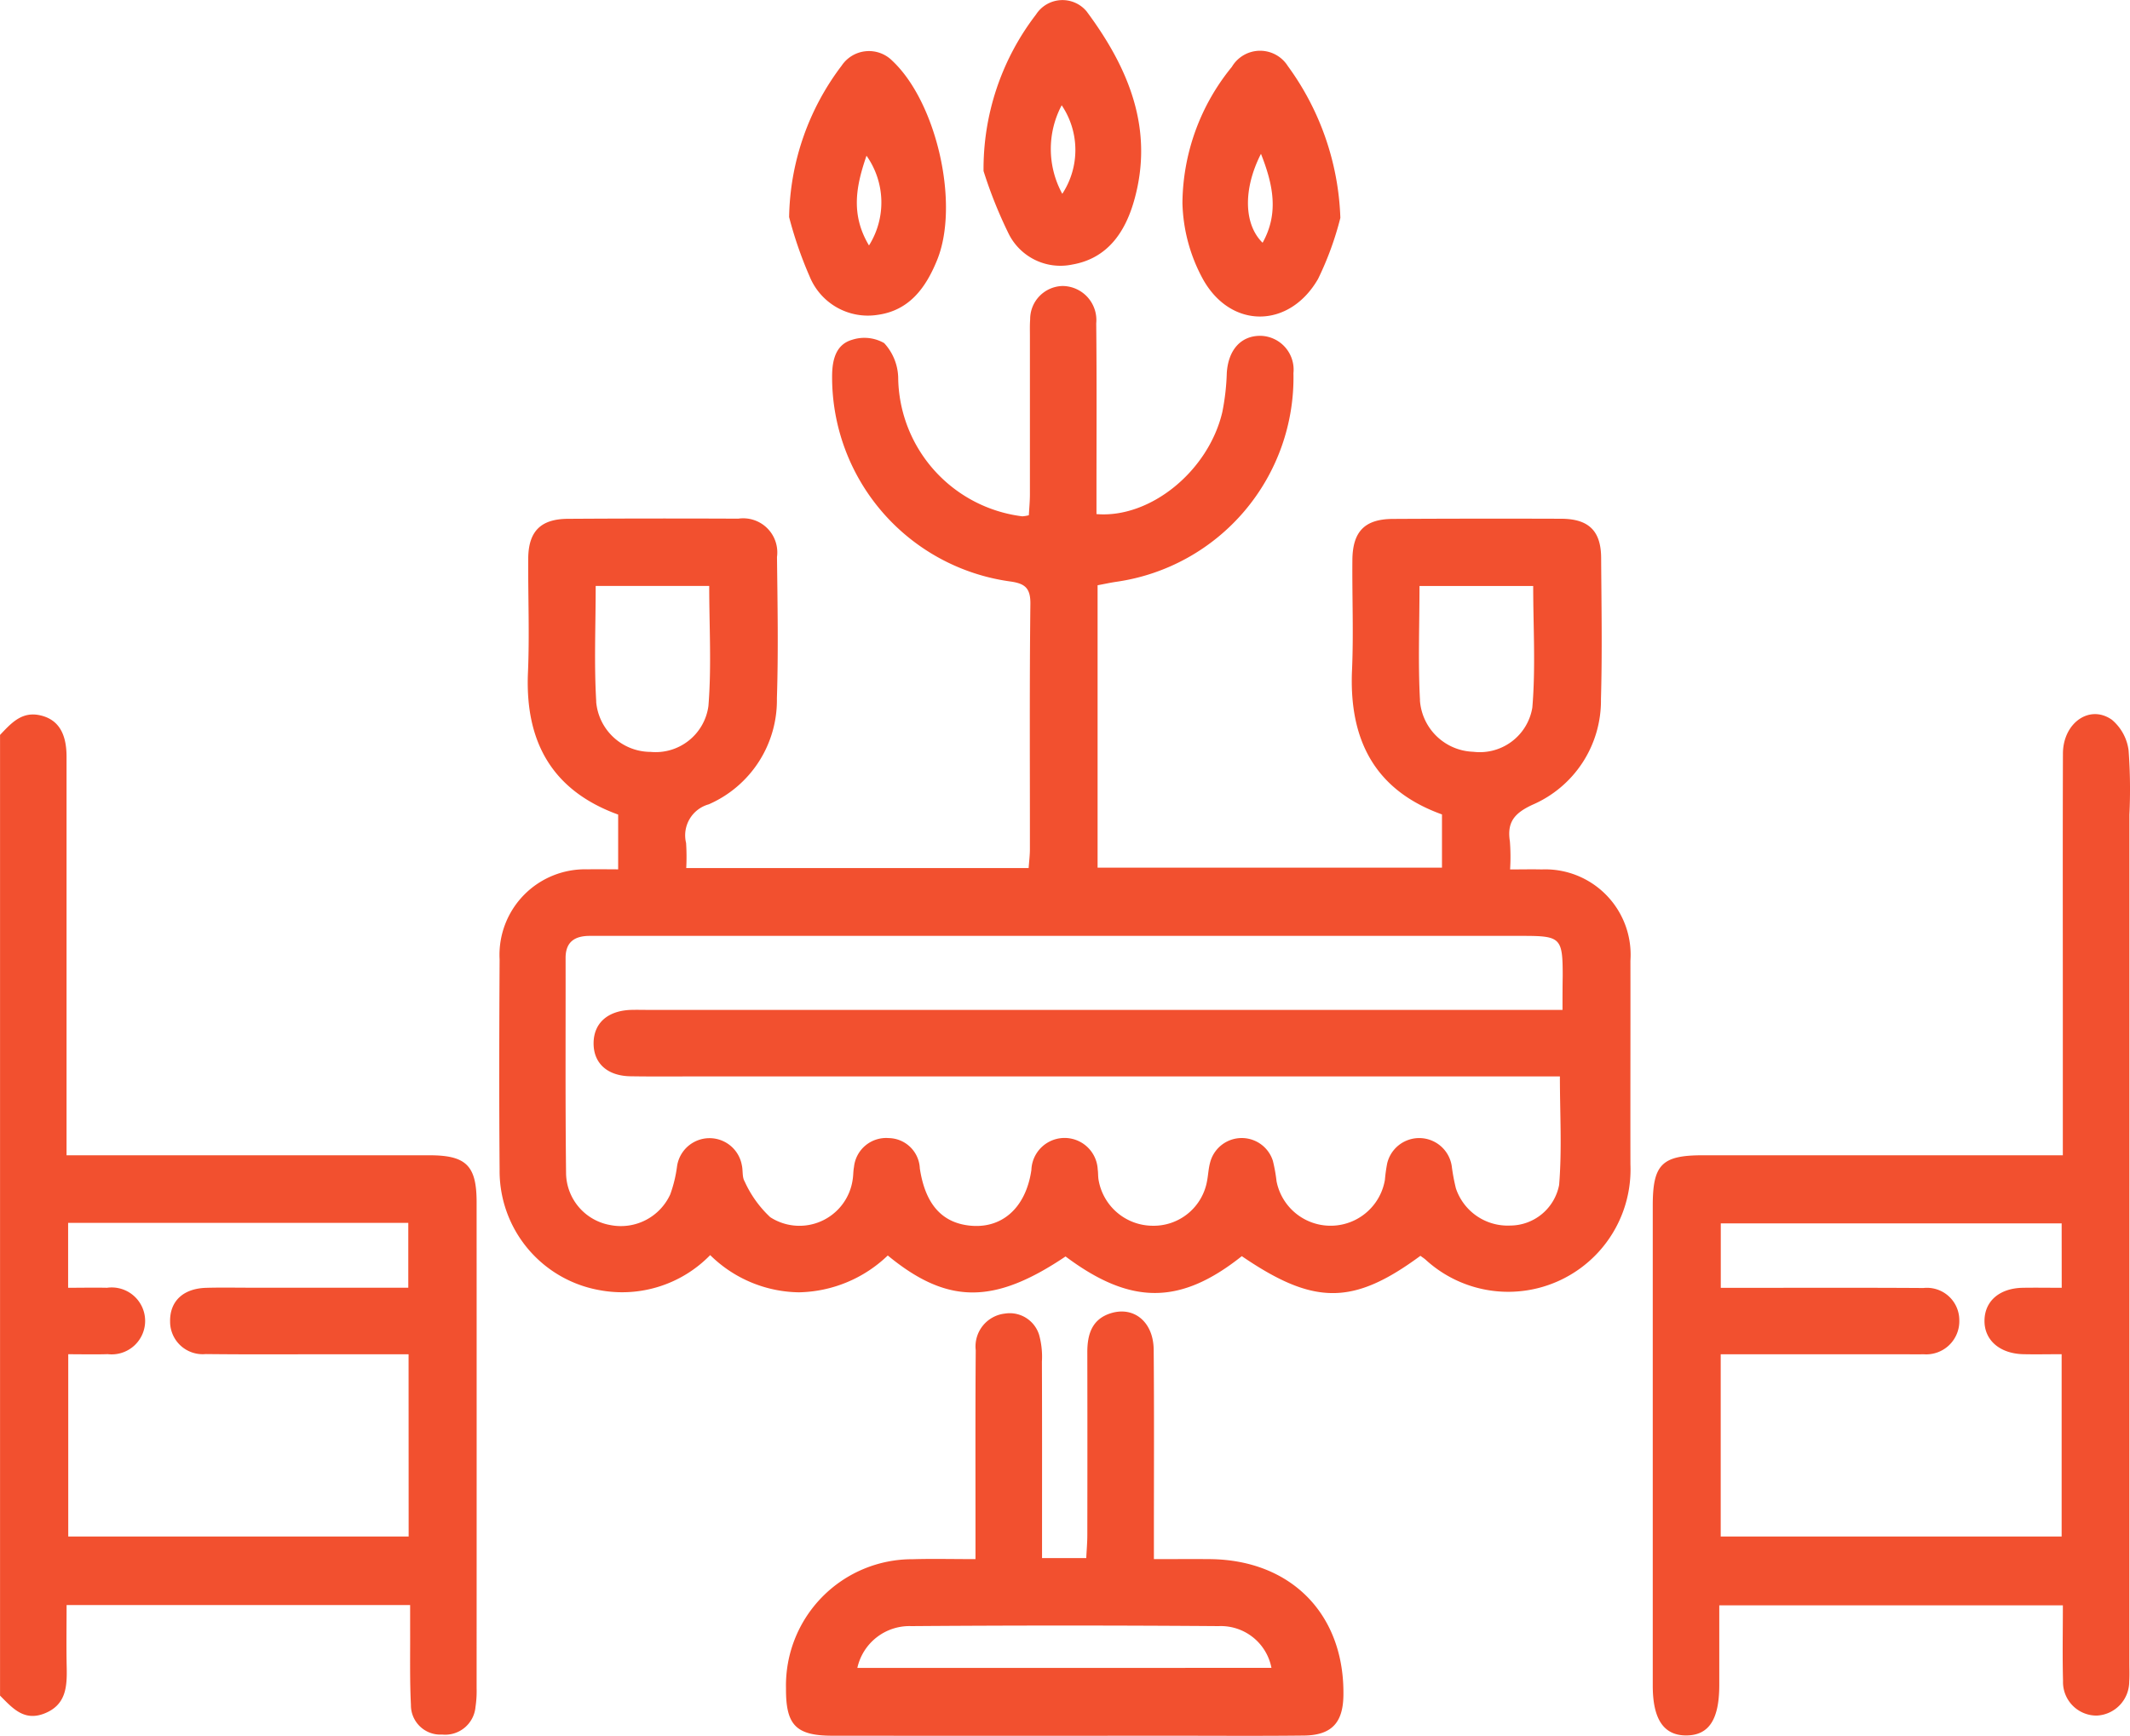
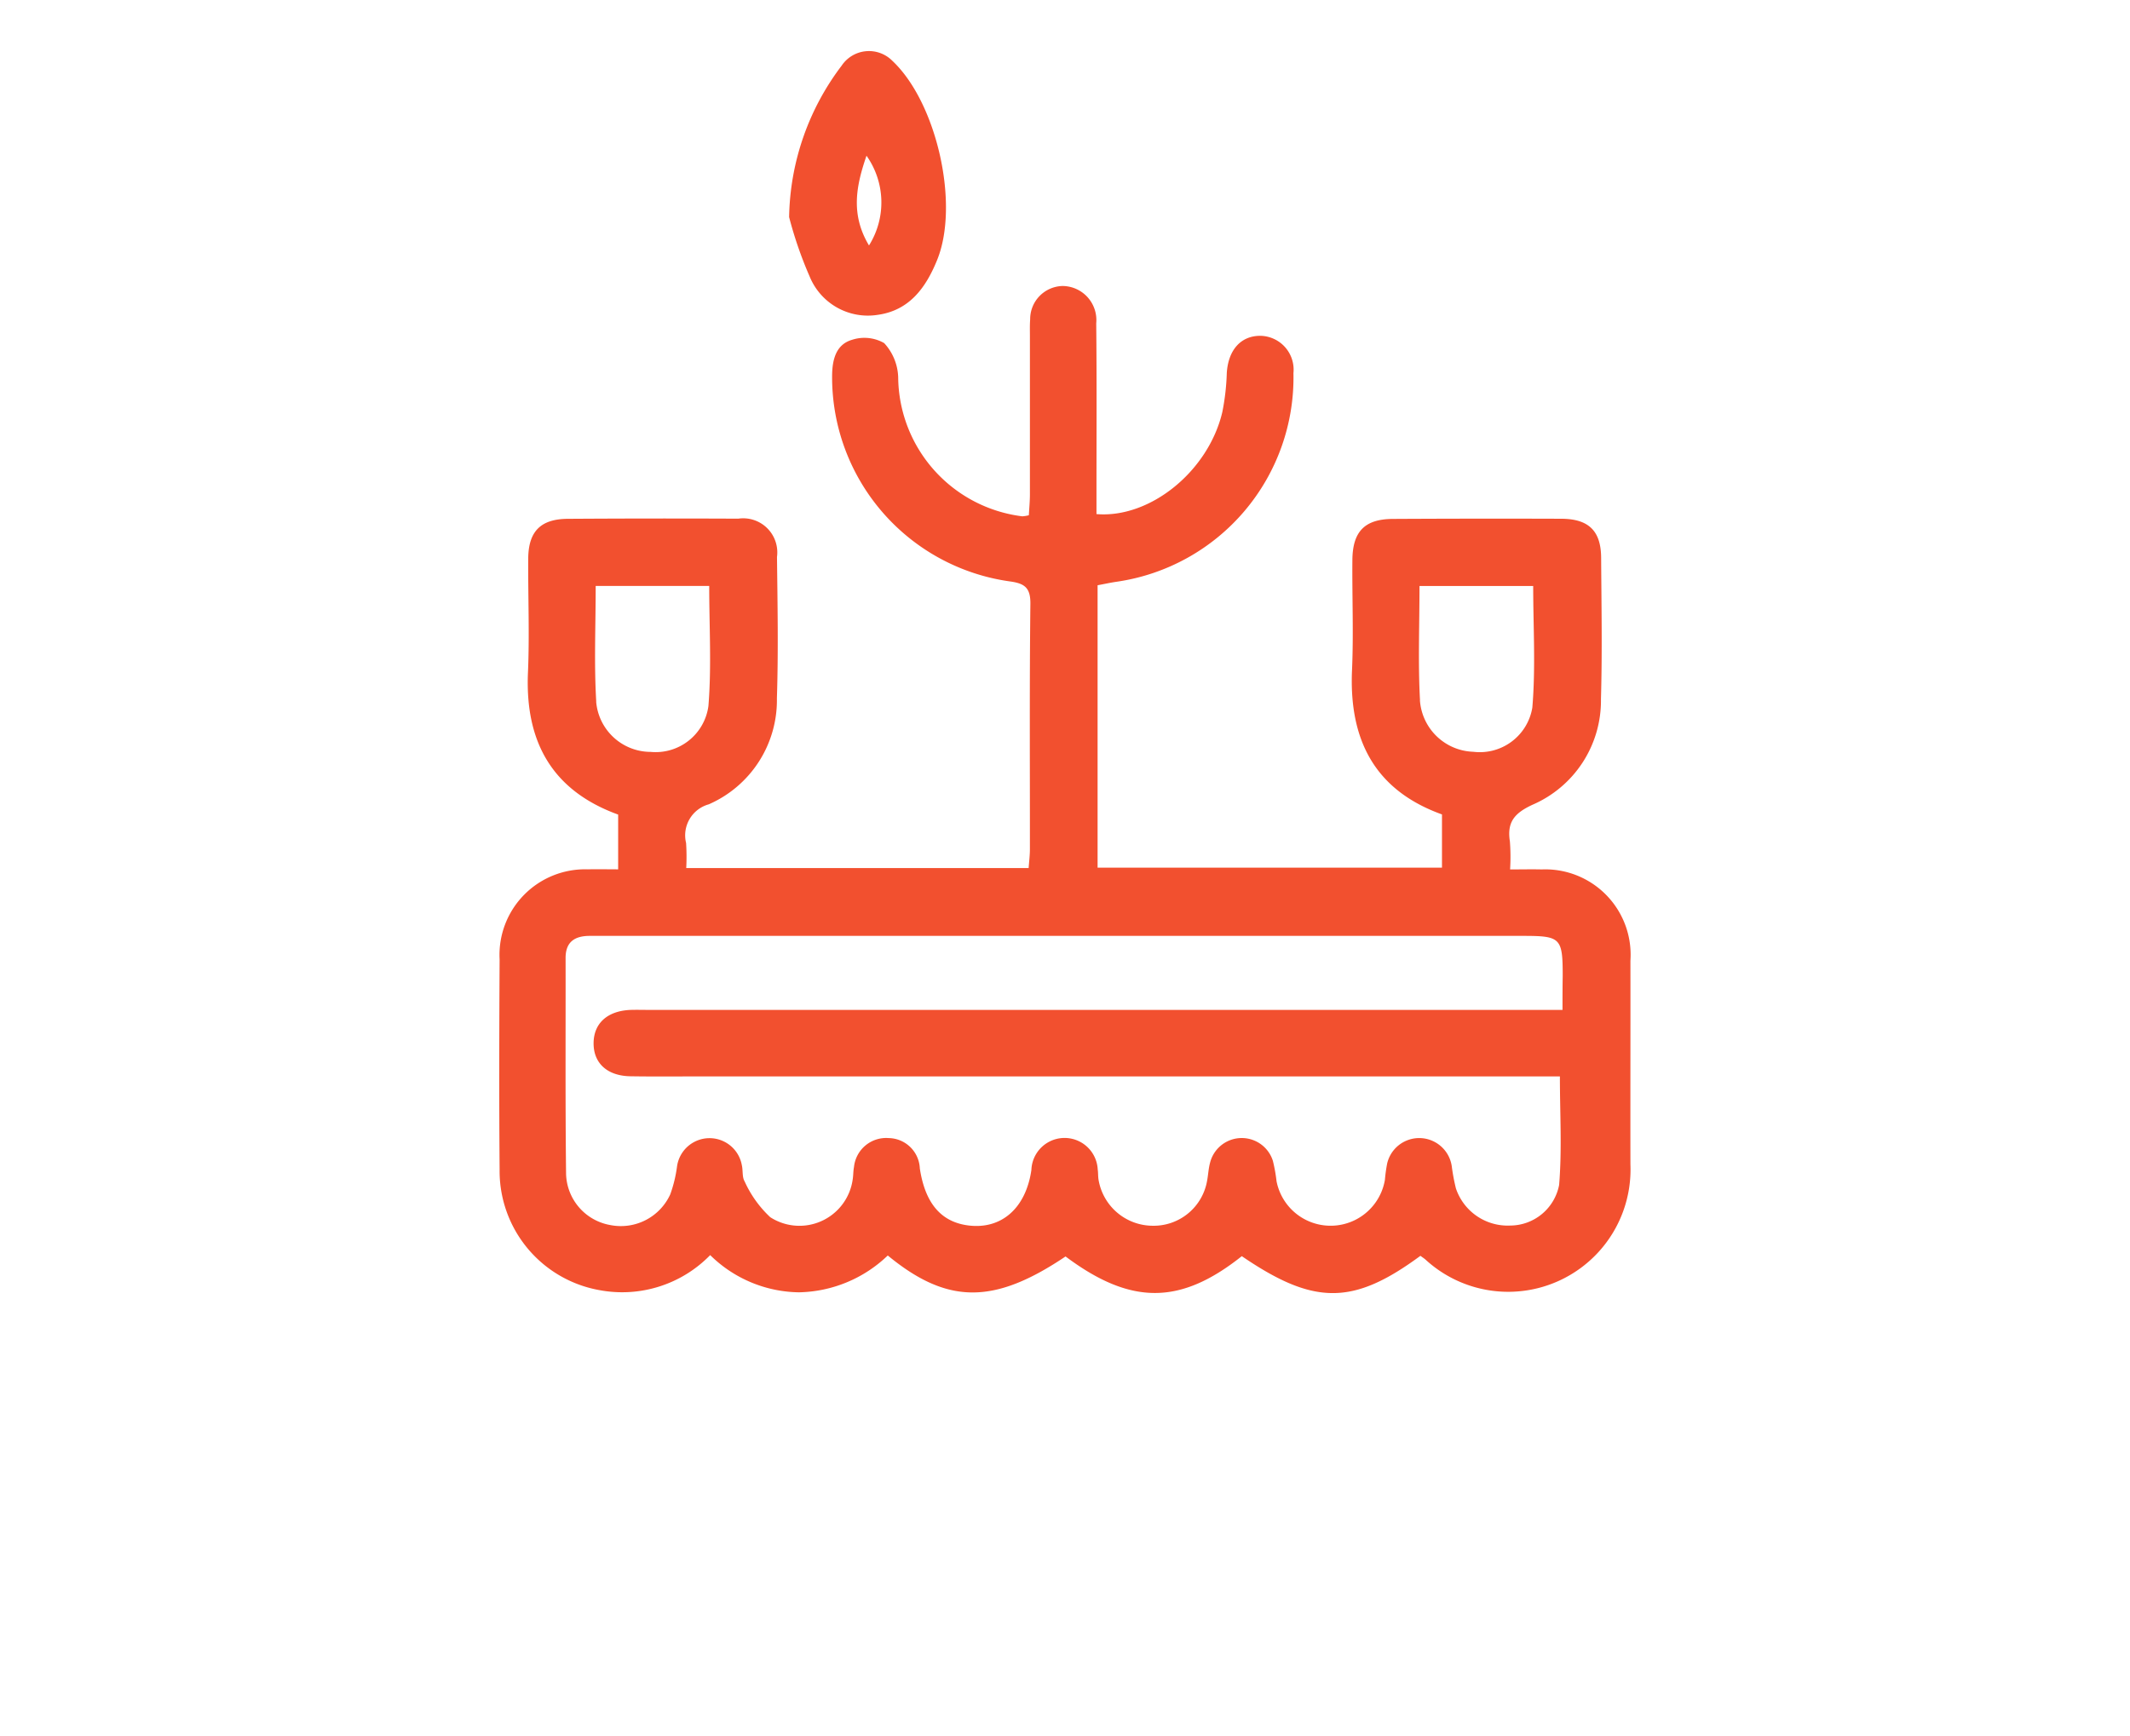
<svg xmlns="http://www.w3.org/2000/svg" width="140" height="114.123" viewBox="0 0 140 114.123">
  <g transform="translate(-3376 -212.141)">
-     <path d="M3404.221,369.765q-11.132,0-22.264,0h-1.583v-1.615q0-12.3,0-24.591c0-1.578-.575-2.459-1.741-2.719-1.217-.272-1.911.538-2.63,1.29v63.159c.8.794,1.55,1.7,2.894,1.183,1.447-.557,1.515-1.761,1.487-3.045-.03-1.348-.007-2.7-.007-4.093h22.58c0,.535,0,1.022,0,1.509.01,1.685-.032,3.372.052,5.052a1.933,1.933,0,0,0,2.052,1.953,2,2,0,0,0,2.192-1.815,6.929,6.929,0,0,0,.074-1.224q.005-15.984,0-31.968C3407.324,370.438,3406.637,369.766,3404.221,369.765Zm-1.361,25.063h-22.374V382.845c.83,0,1.717.022,2.6-.005a2.2,2.2,0,1,0-.052-4.364c-.815-.019-1.632,0-2.556,0V374.21h22.358v4.261h-10.415c-.956,0-1.913-.02-2.868.008-1.522.044-2.4.886-2.373,2.226a2.141,2.141,0,0,0,2.344,2.129c2.959.034,5.918.011,8.878.012h4.453Z" transform="translate(0 -81.674)" fill="#f2502f" />
    <path d="M3534.391,301.993c-.66-.016-1.321,0-2.078,0a13.375,13.375,0,0,0-.013-1.841c-.2-1.26.288-1.856,1.485-2.411a7.455,7.455,0,0,0,4.5-6.945c.089-3.1.032-6.2.012-9.294-.011-1.769-.821-2.557-2.621-2.563q-5.535-.019-11.07.011c-1.847.011-2.643.825-2.659,2.7-.021,2.415.082,4.833-.024,7.244-.2,4.561,1.476,7.887,5.913,9.483v3.5H3505.2V283.311c.453-.084.847-.172,1.246-.23a13.564,13.564,0,0,0,11.627-13.716,2.224,2.224,0,0,0-2.181-2.453c-1.285,0-2.106.938-2.2,2.447a15.345,15.345,0,0,1-.294,2.568c-.913,3.878-4.738,7-8.271,6.705,0-.481,0-.976,0-1.47,0-3.691.022-7.382-.017-11.072a2.239,2.239,0,0,0-2.2-2.453,2.181,2.181,0,0,0-2.142,2.2c-.028.363-.016.728-.016,1.093q0,5.194,0,10.388c0,.476-.047.952-.07,1.39a2.292,2.292,0,0,1-.431.071,9.3,9.3,0,0,1-8.157-9.147,3.473,3.473,0,0,0-.922-2.241,2.609,2.609,0,0,0-2.121-.213c-1.039.307-1.286,1.287-1.3,2.32a13.556,13.556,0,0,0,11.654,13.556c.97.131,1.391.383,1.378,1.484-.063,5.376-.027,10.753-.032,16.129,0,.4-.052.791-.083,1.236h-22.505a14.165,14.165,0,0,0-.01-1.647,2.116,2.116,0,0,1,1.49-2.543,7.469,7.469,0,0,0,4.479-6.967c.1-3.094.042-6.2.006-9.294a2.241,2.241,0,0,0-2.545-2.519q-5.6-.025-11.206.01c-1.783.012-2.583.826-2.6,2.6-.016,2.506.09,5.016-.018,7.517-.194,4.541,1.588,7.751,5.929,9.327v3.6c-.732,0-1.369-.016-2,0a5.626,5.626,0,0,0-5.792,5.924c-.024,4.6-.037,9.2,0,13.806a7.957,7.957,0,0,0,6.58,7.937,8.073,8.073,0,0,0,7.261-2.306,8.463,8.463,0,0,0,5.827,2.446,8.659,8.659,0,0,0,5.845-2.421c3.923,3.229,6.983,3.229,11.685.064,4.288,3.209,7.538,3.2,11.585-.02,4.749,3.242,7.312,3.239,11.74-.022.108.08.223.154.327.242a8.039,8.039,0,0,0,13.476-6.245c-.008-4.465.007-8.93,0-13.4A5.613,5.613,0,0,0,3534.391,301.993Zm-8-11.13c-.134-2.444-.033-4.9-.033-7.505h7.473c0,2.674.168,5.352-.057,8a3.5,3.5,0,0,1-3.883,2.9A3.636,3.636,0,0,1,3526.386,290.863Zm-54.144.092c-.148-2.486-.036-4.987-.036-7.6h7.462c0,2.665.159,5.3-.053,7.9a3.5,3.5,0,0,1-3.8,3.011A3.6,3.6,0,0,1,3472.242,290.955Zm63.516,20.273h-60.025c-.41,0-.821-.012-1.23,0-1.525.06-2.43.879-2.435,2.192s.9,2.147,2.424,2.171c1.594.026,3.188.008,4.782.008h56.307c0,2.452.142,4.81-.051,7.14a3.288,3.288,0,0,1-3.217,2.666,3.589,3.589,0,0,1-3.566-2.442,12.882,12.882,0,0,1-.275-1.473,2.163,2.163,0,0,0-4.243-.171,10.182,10.182,0,0,0-.149,1.079,3.62,3.62,0,0,1-7.123.092,10.555,10.555,0,0,0-.241-1.342,2.147,2.147,0,0,0-4.127.122c-.107.394-.123.811-.2,1.212a3.564,3.564,0,0,1-3.587,2.936,3.621,3.621,0,0,1-3.542-3.014c-.04-.223-.022-.456-.056-.68a2.182,2.182,0,0,0-4.36.023c-.362,2.529-1.988,3.945-4.186,3.646-1.755-.239-2.8-1.456-3.147-3.744a2.082,2.082,0,0,0-2.045-1.994,2.125,2.125,0,0,0-2.282,1.9c-.053.267-.041.546-.085.815a3.534,3.534,0,0,1-5.42,2.485,7.348,7.348,0,0,1-1.683-2.352c-.174-.287-.1-.714-.184-1.068a2.157,2.157,0,0,0-4.258.076,8.707,8.707,0,0,1-.447,1.844,3.568,3.568,0,0,1-3.947,2.016,3.51,3.51,0,0,1-2.9-3.35c-.056-4.737-.024-9.475-.032-14.213,0-1.064.616-1.441,1.573-1.446,1.366-.005,2.733,0,4.1,0l57.251,0c2.485,0,2.613.13,2.614,2.626C3535.759,309.667,3535.758,310.343,3535.758,311.229Z" transform="translate(-57.058 -32.694)" fill="#f2502f" />
-     <path d="M3704.852,347.336a34.848,34.848,0,0,0-.052-4.231,3.156,3.156,0,0,0-1.1-2.014c-1.464-1.029-3.209.211-3.216,2.223-.019,5.694-.007,11.389-.007,17.084v9.326h-23.663c-2.688,0-3.29.6-3.29,3.3q0,15.786,0,31.571c0,2.212.726,3.279,2.21,3.27s2.159-1.052,2.162-3.3c0-1.754,0-3.507,0-5.252h22.584c0,1.7-.033,3.332.01,4.96a2.205,2.205,0,0,0,2.214,2.287,2.237,2.237,0,0,0,2.136-2.235c.027-.408.009-.82.009-1.23Q3704.852,375.217,3704.852,347.336Zm-4.448,31.1c-.876,0-1.726-.015-2.575,0-1.509.033-2.475.865-2.5,2.13-.03,1.3.994,2.2,2.554,2.236.812.018,1.624,0,2.516,0v11.984h-22.409V382.805h11.952c.456,0,.912.015,1.366,0a2.178,2.178,0,0,0,2.364-2.255,2.126,2.126,0,0,0-2.358-2.1c-3.916-.026-7.831-.011-11.747-.012h-1.572v-4.237H3700.4Z" transform="translate(-188.892 -81.633)" fill="#f2502f" />
-     <path d="M3545.346,464.569c-1.173-.01-2.346,0-3.673,0v-1.615c0-4.052.021-8.1-.014-12.156-.016-1.807-1.279-2.86-2.8-2.4-1.257.384-1.564,1.39-1.562,2.577q.011,6.01,0,12.02c0,.484-.044.967-.07,1.506h-2.906v-1.586c0-3.779.007-7.558-.008-11.337a5.388,5.388,0,0,0-.184-1.752,2.021,2.021,0,0,0-2.246-1.4,2.174,2.174,0,0,0-1.92,2.414c-.031,4.006-.014,8.013-.016,12.02v1.709c-1.5,0-2.816-.033-4.13.006a8.3,8.3,0,0,0-8.325,8.485c-.017,2.418.653,3.116,3.045,3.118q11.062.009,22.124,0c2.959,0,5.918.023,8.876-.011,1.8-.02,2.56-.828,2.592-2.609C3554.225,468.219,3550.708,464.615,3545.346,464.569Zm-23.165,7.153a3.507,3.507,0,0,1,3.546-2.749q10.1-.075,20.2,0a3.389,3.389,0,0,1,3.473,2.745Z" transform="translate(-89.83 -149.928)" fill="#f2502f" />
-     <path d="M3558.889,229.532c2.313-.4,3.468-2.13,4.053-4.171,1.355-4.72-.36-8.769-3.115-12.475a2.067,2.067,0,0,0-3.324.211,16.645,16.645,0,0,0-3.448,10.289,29.6,29.6,0,0,0,1.667,4.154A3.8,3.8,0,0,0,3558.889,229.532Zm-.7-10.474a5.257,5.257,0,0,1,.042,5.825A6.137,6.137,0,0,1,3558.193,219.058Z" transform="translate(-112.409)" fill="#f2502f" />
-     <path d="M3597.772,236.28a20.651,20.651,0,0,0,1.467-4.014,17.922,17.922,0,0,0-3.451-9.98,2.155,2.155,0,0,0-3.68.05,14.31,14.31,0,0,0-3.249,8.944,10.967,10.967,0,0,0,1.358,5.032C3592.057,239.59,3595.888,239.546,3597.772,236.28Zm-3.752-8.227c.83,2.091,1.166,3.948.108,5.846C3592.905,232.711,3592.824,230.394,3594.021,228.053Z" transform="translate(-135.14 -5.8)" fill="#f2502f" />
    <path d="M3523.862,238.676c2.1-.284,3.182-1.789,3.918-3.595,1.5-3.668-.02-10.372-2.941-13.111a2.162,2.162,0,0,0-3.332.325,16.905,16.905,0,0,0-3.45,9.953,26.22,26.22,0,0,0,1.356,3.92A4.132,4.132,0,0,0,3523.862,238.676Zm-.719-10.464a5.32,5.32,0,0,1,.164,5.9C3522.07,232.043,3522.477,230.157,3523.143,228.212Z" transform="translate(-90.19 -5.834)" fill="#f2502f" />
  </g>
</svg>